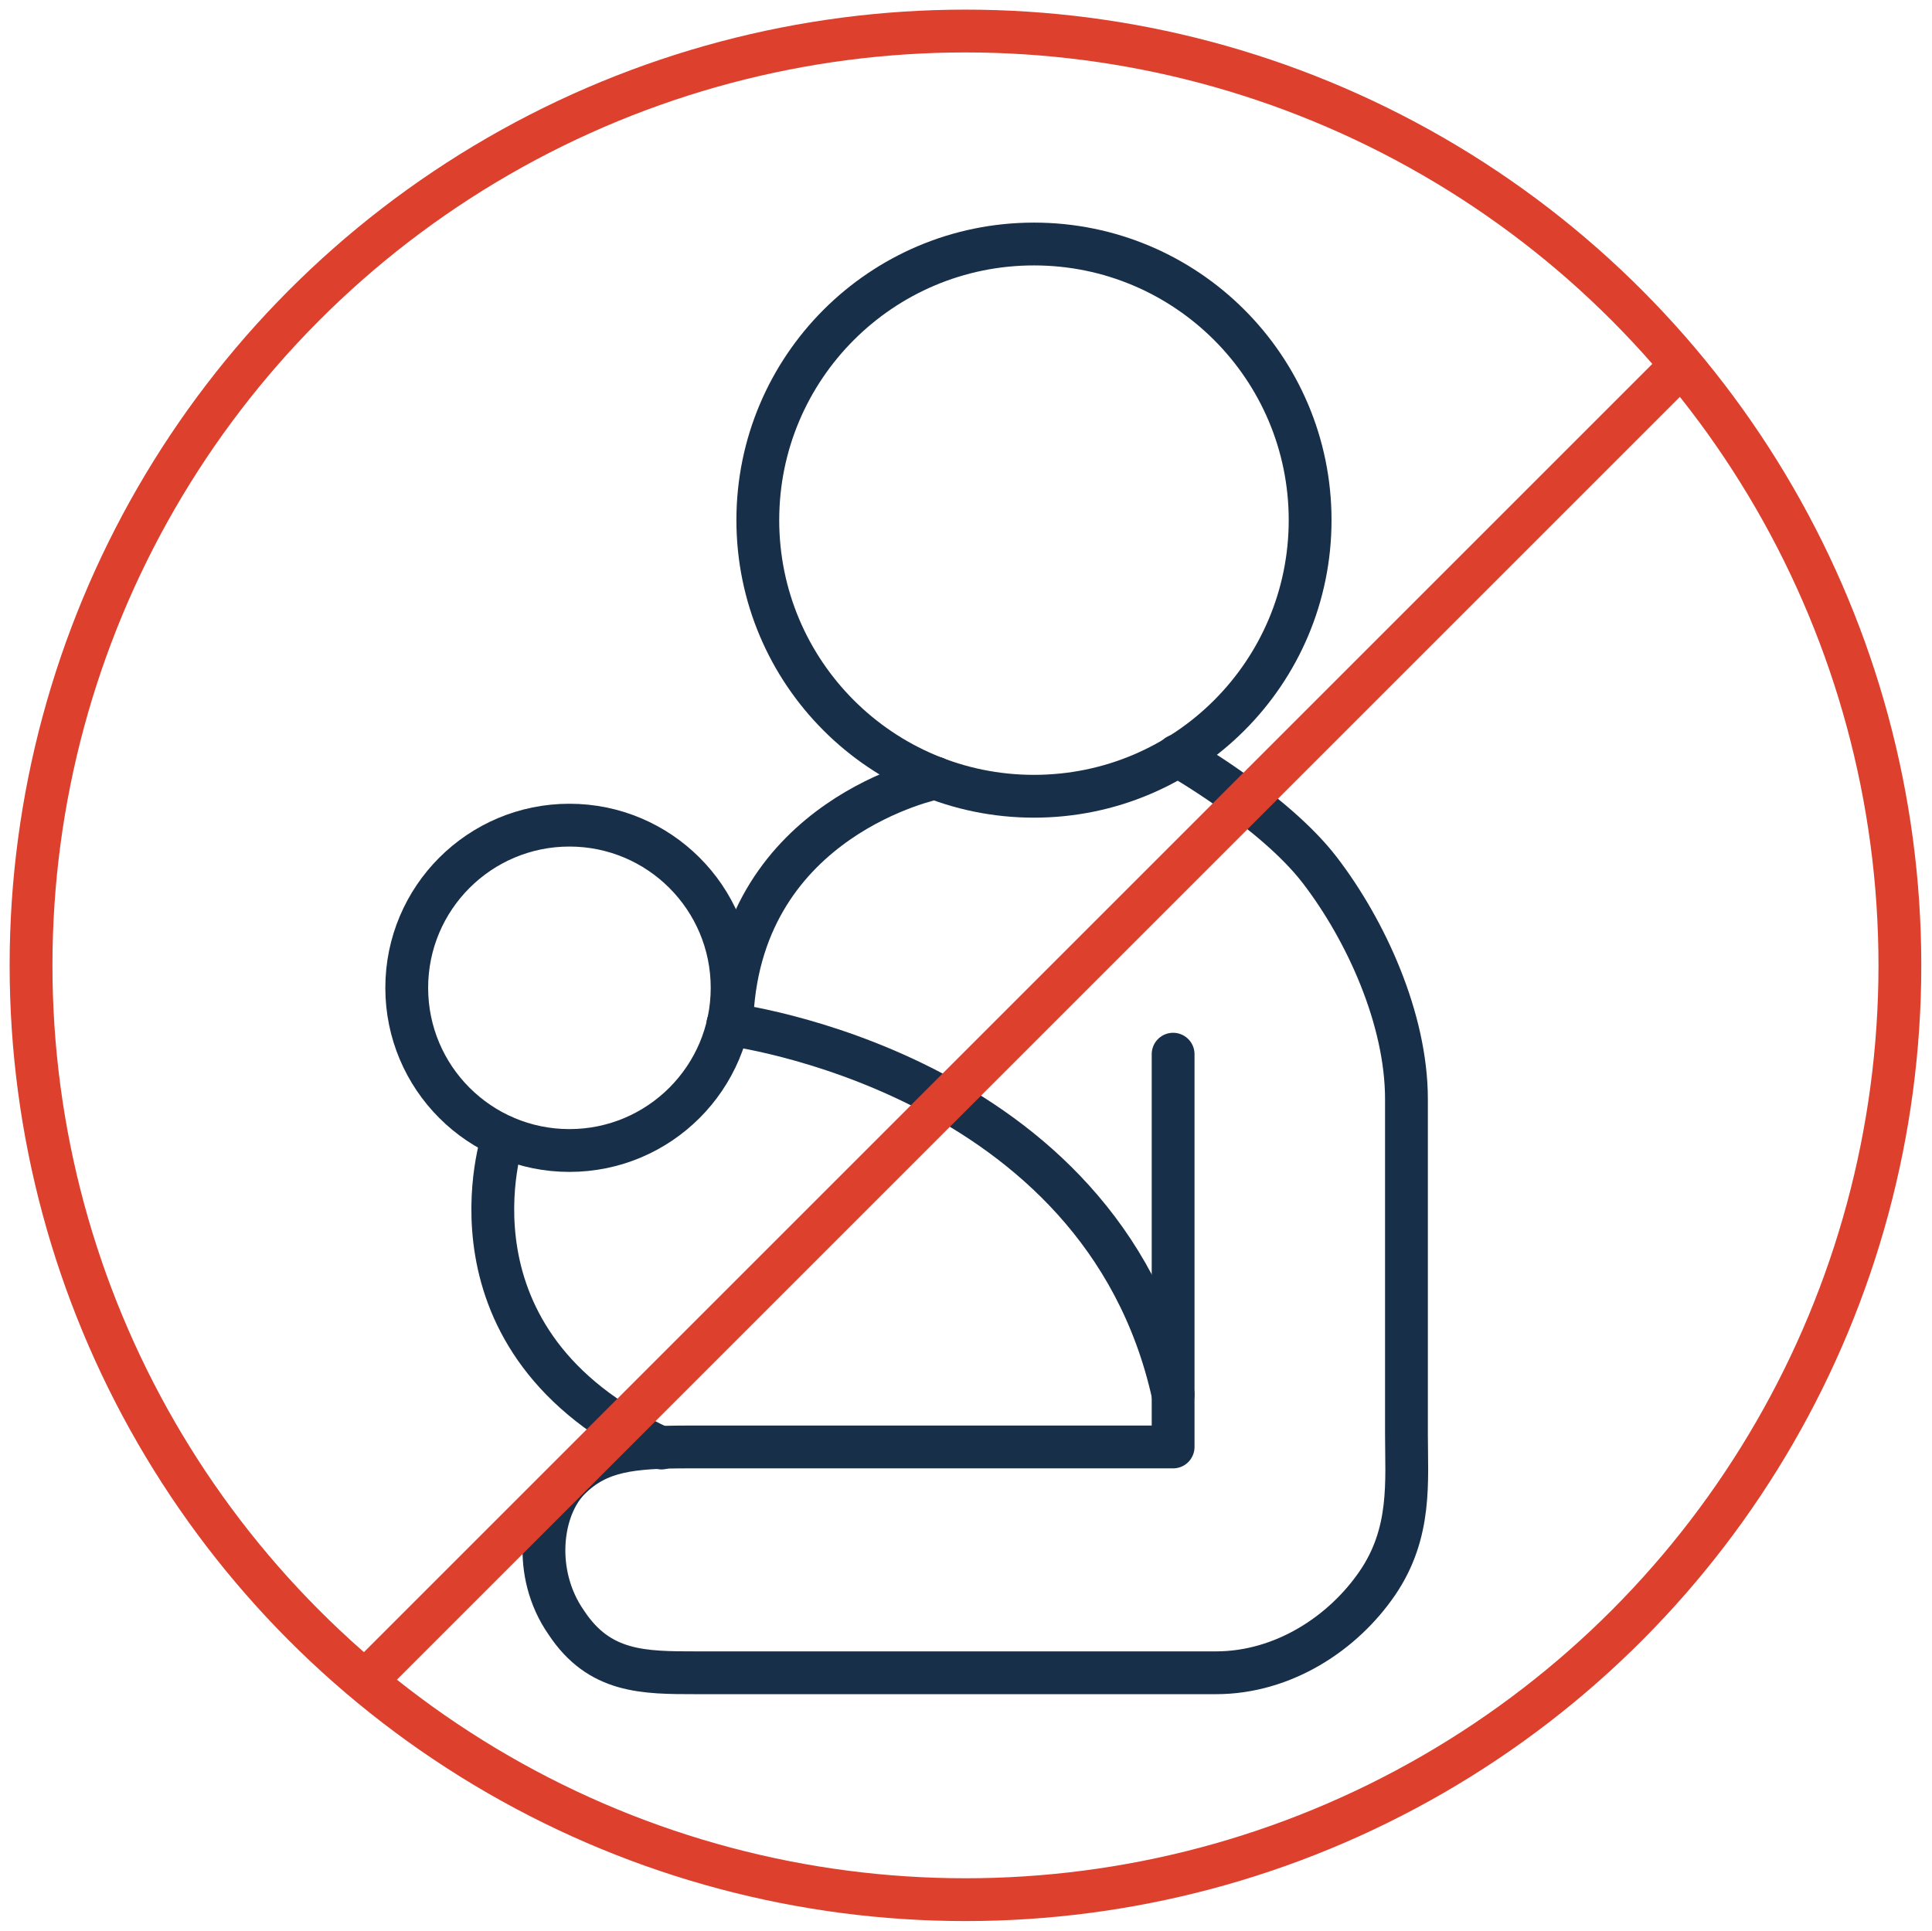
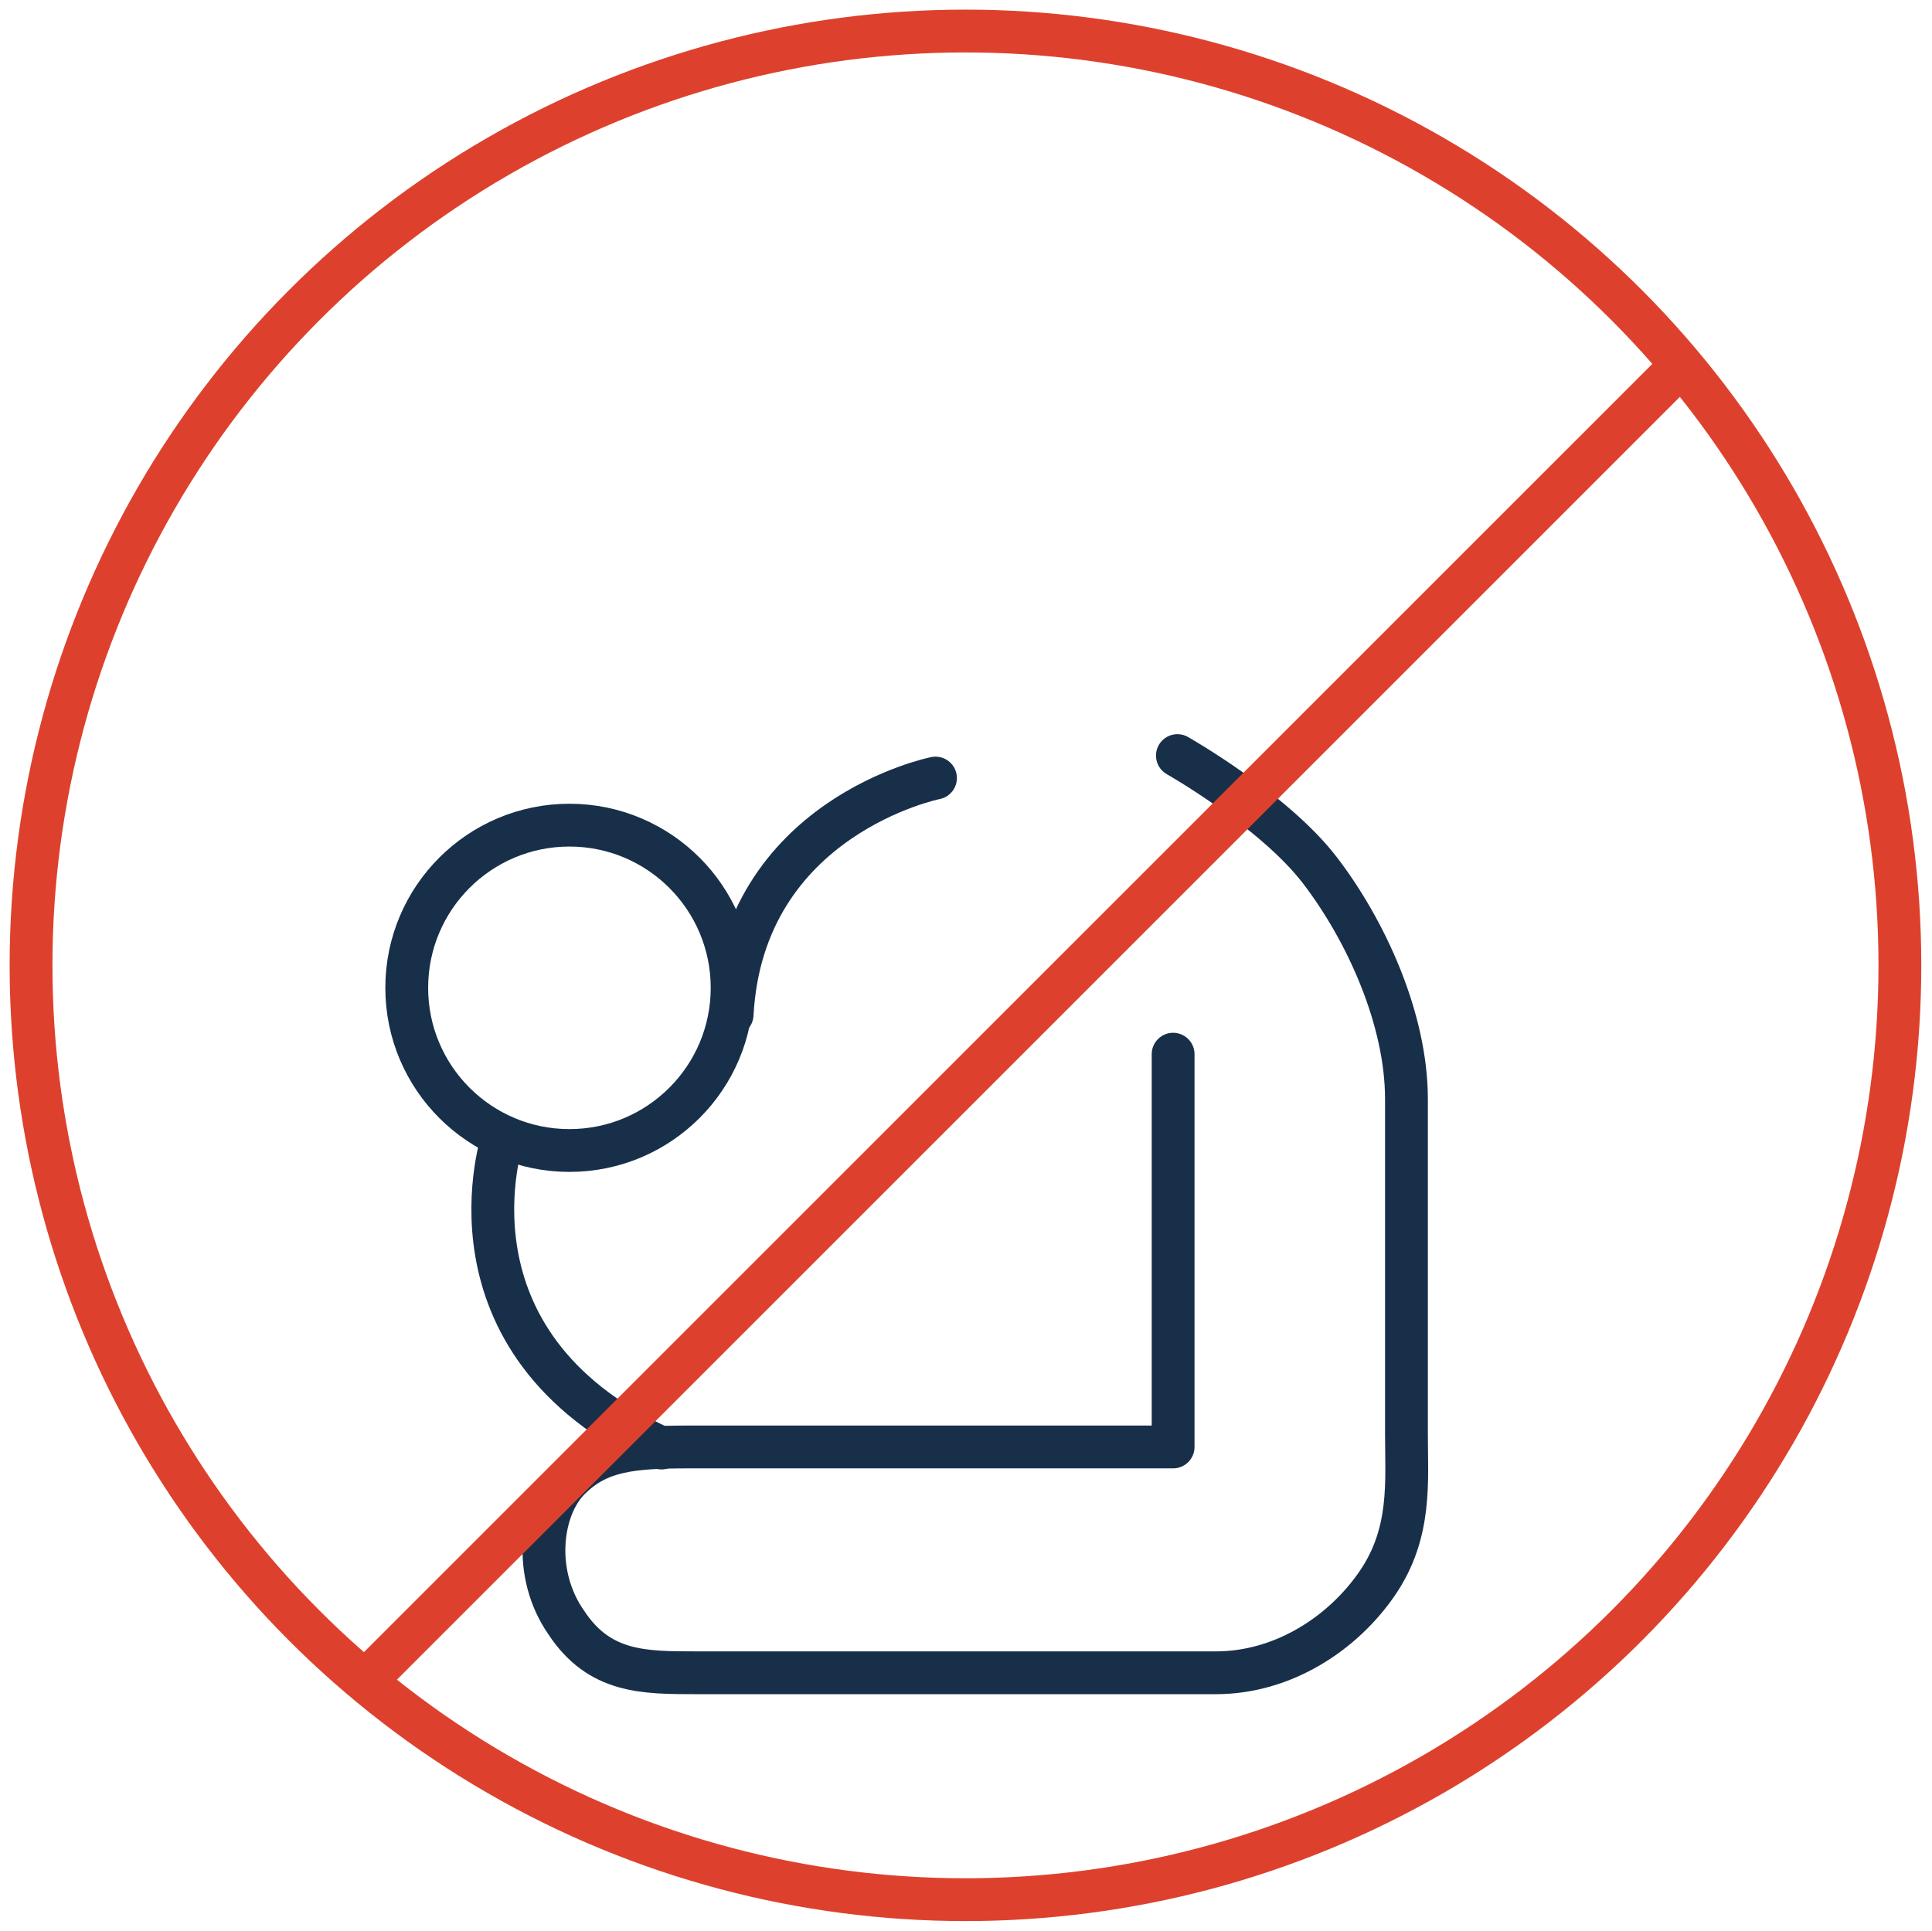
<svg xmlns="http://www.w3.org/2000/svg" version="1.1" viewBox="0 0 180.5 180.4">
  <defs>
    <style>
      .cls-1 {
        stroke: #182f4a;
        stroke-linecap: round;
        stroke-linejoin: round;
      }

      .cls-1, .cls-2 {
        fill: none;
        stroke-width: 4px;
      }

      .cls-2 {
        stroke: #dd412d;
        stroke-miterlimit: 10;
      }
    </style>
  </defs>
  <g>
    <g id="Layer_1">
      <g>
        <g>
-           <circle class="cls-1" cx="96.6" cy="48.6" r="25.8" />
          <circle class="cls-1" cx="53.2" cy="92.3" r="15.2" />
          <path class="cls-1" d="M110,70.6s9,5.1,13.3,10.7,8.1,13.9,8.1,21.4v31.3c0,4.4.5,9.2-2.7,13.9s-8.8,8.4-15.1,8.4h-48.5c-5,0-9.1,0-12.2-4.7-3.2-4.6-2.4-10.7.3-13.4s5.8-3,11.2-3h45.2v-36.7" />
          <path class="cls-1" d="M87.4,72.7s-18,3.6-19,22.1" />
-           <path class="cls-1" d="M68,95.7s34.9,4.3,41.6,34.6" />
          <path class="cls-1" d="M47,106.2s-6.6,19.2,14.8,29.1" />
        </g>
        <g>
          <circle class="cls-2" cx="90.2" cy="90.2" r="87.3" />
          <line class="cls-2" x1="34.1" y1="157.1" x2="157.3" y2="33.9" />
        </g>
      </g>
    </g>
  </g>
</svg>